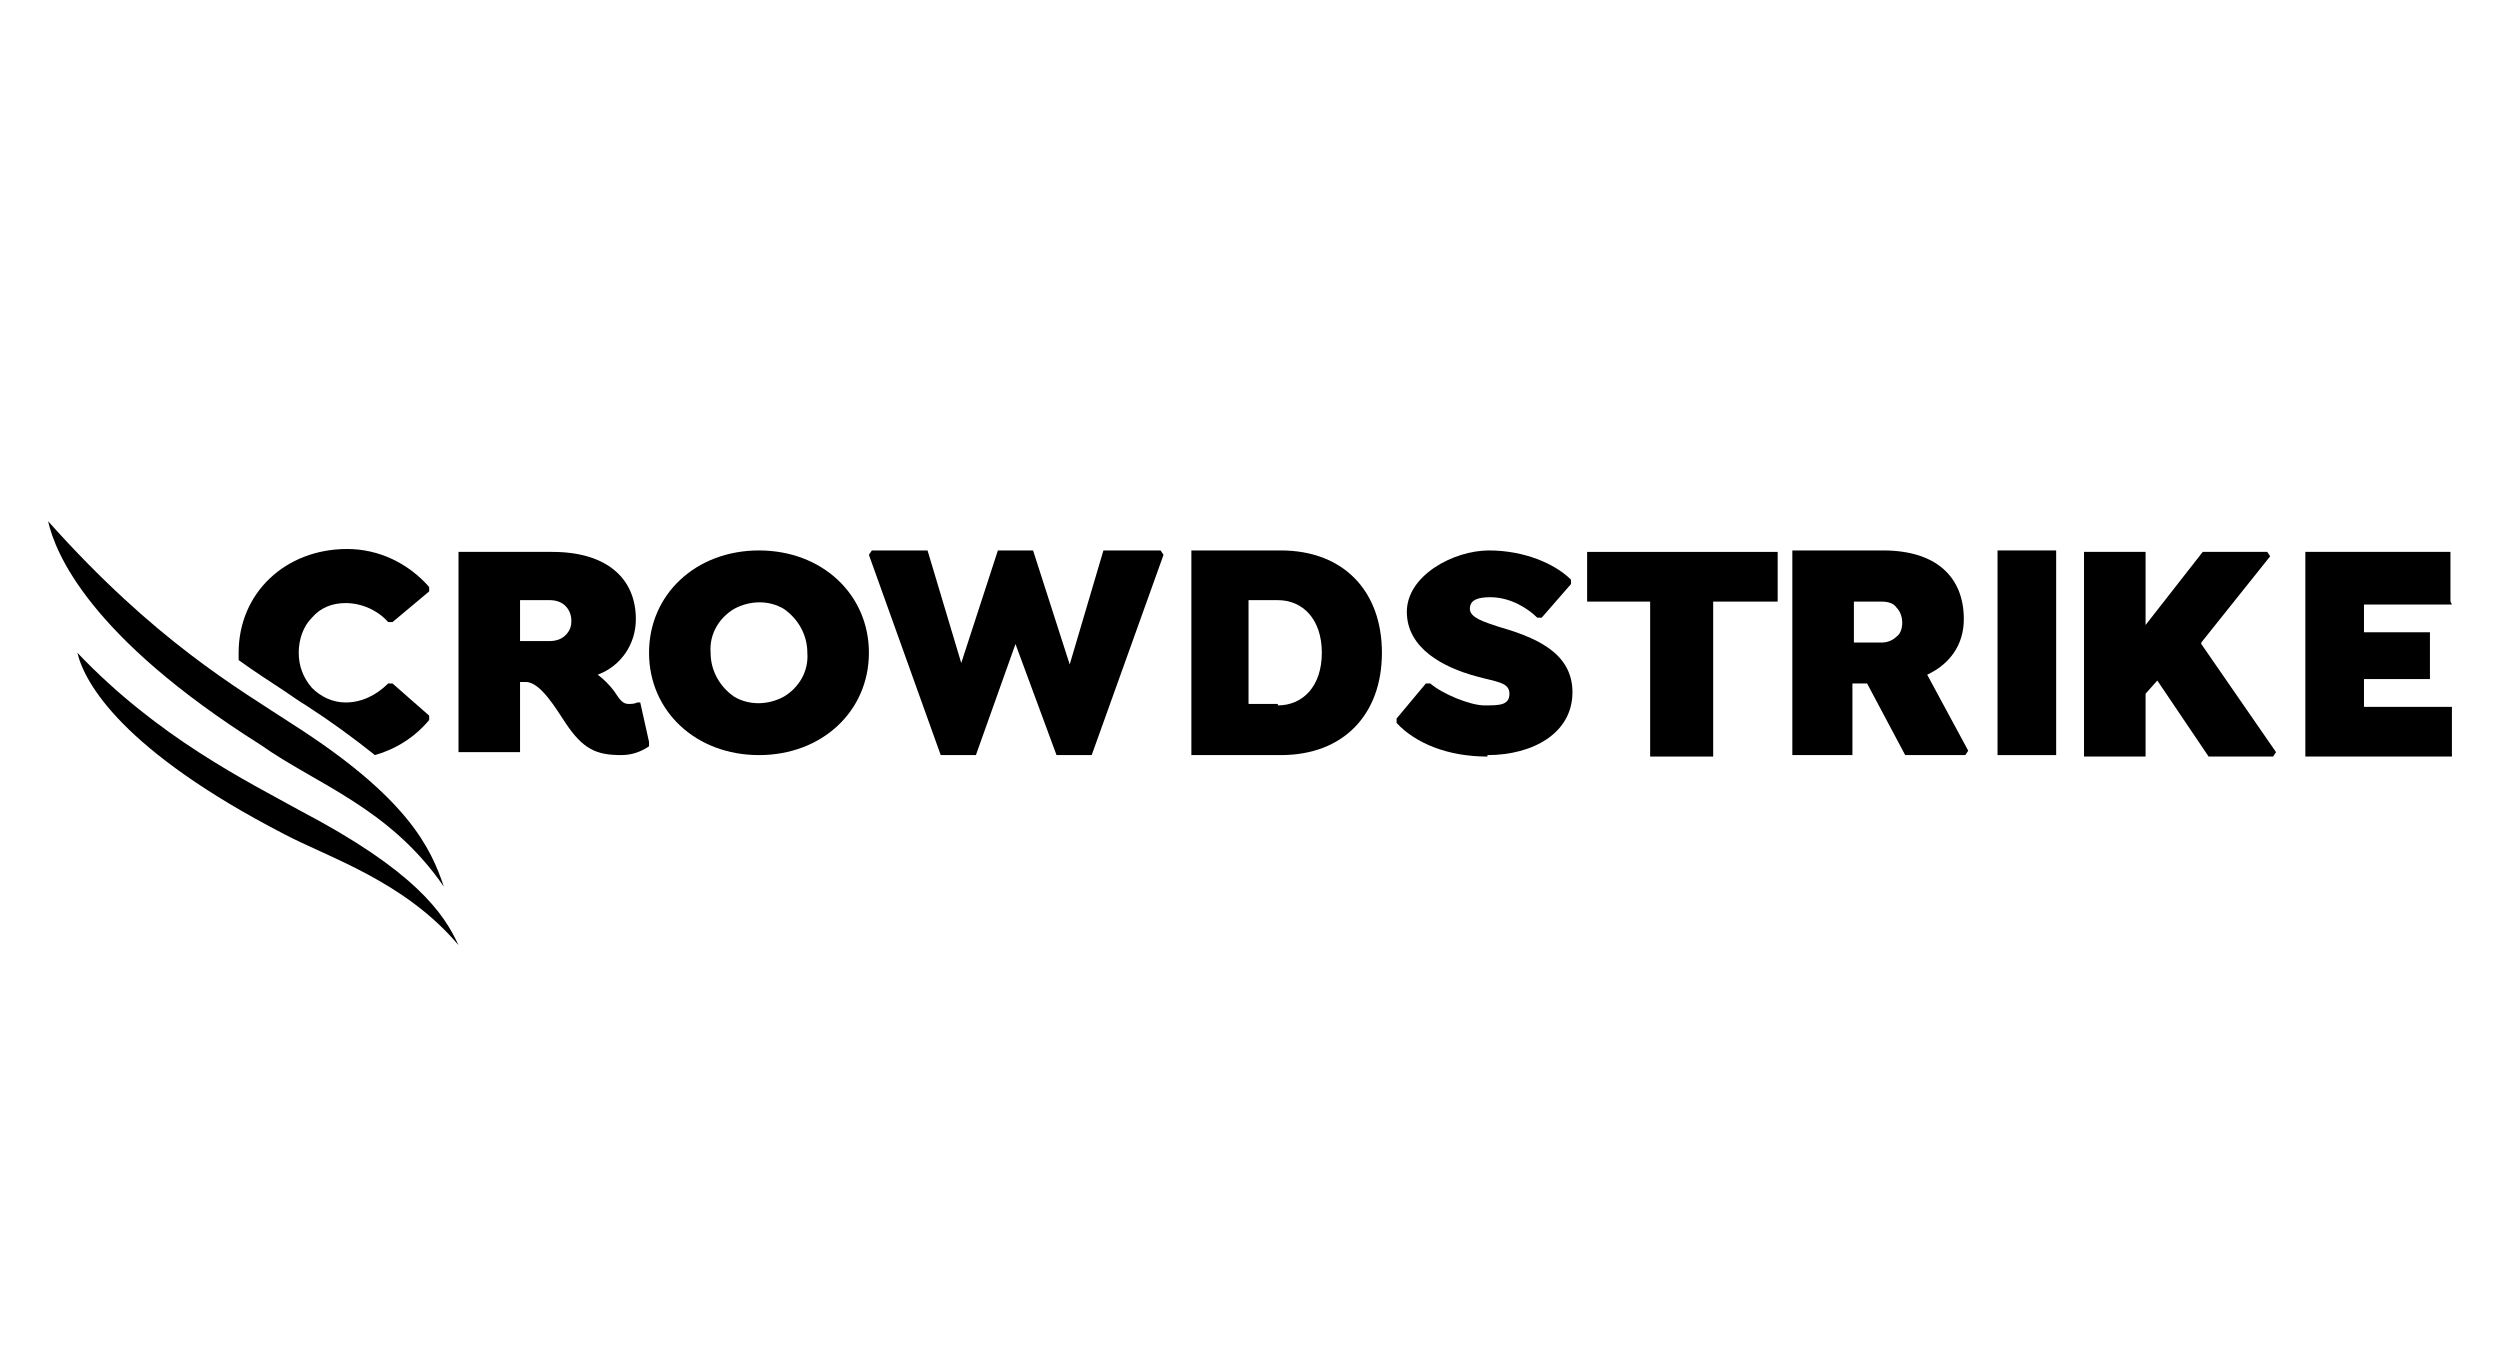
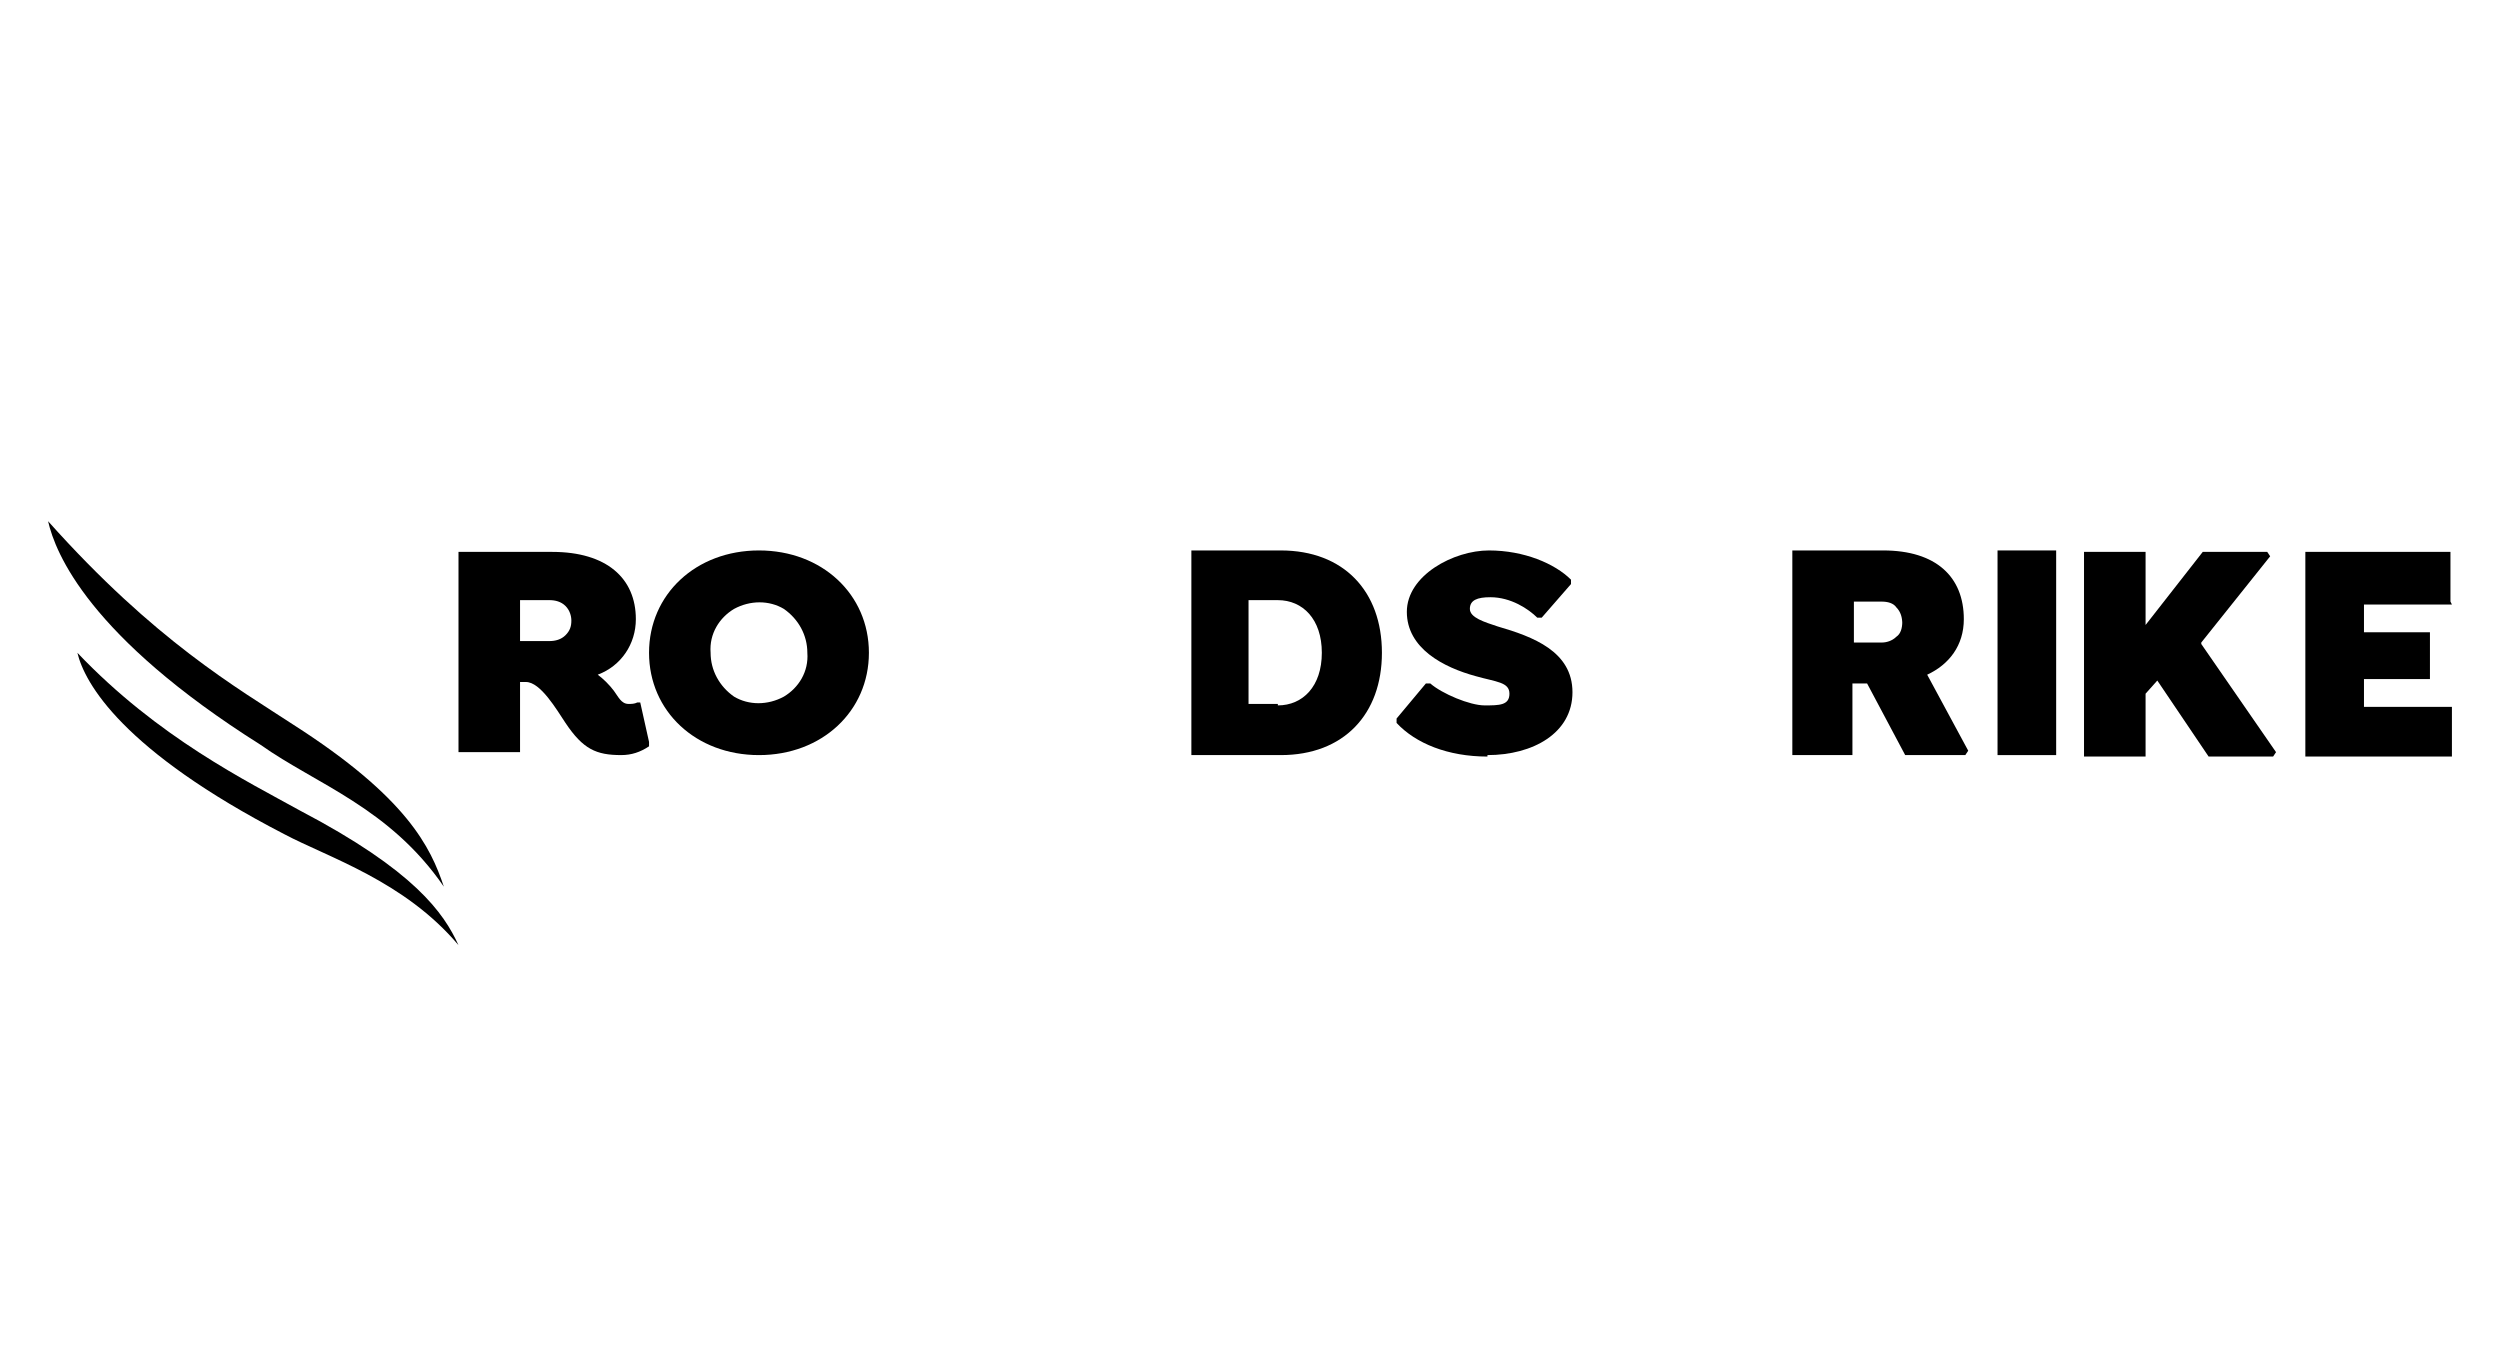
<svg xmlns="http://www.w3.org/2000/svg" width="208" height="112" viewBox="0 0 208 112" fill="none">
  <g clip-path="url(#clip0_7481_19972)">
-     <path fill-rule="evenodd" clip-rule="evenodd" d="M35.707 59.541V59.906C34.488 61.365 32.903 62.338 31.195 62.824C29.366 61.365 27.537 60.027 25.463 58.689C24.854 58.324 24.366 57.96 23.634 57.473C22.537 56.743 21.195 55.892 19.854 54.919C19.854 54.919 19.854 54.797 19.854 54.676C19.854 54.676 19.854 54.432 19.854 54.311C19.854 49.324 23.756 45.676 28.878 45.676C31.561 45.676 34 46.892 35.707 48.838V49.203L32.659 51.757H32.293C31.439 50.784 30.098 50.176 28.756 50.176C27.659 50.176 26.683 50.541 25.951 51.392C25.22 52.122 24.854 53.216 24.854 54.311C24.854 55.406 25.22 56.379 25.951 57.23C26.683 57.96 27.659 58.446 28.756 58.446C30.098 58.446 31.317 57.838 32.293 56.865H32.659L35.707 59.541ZM26.561 62.824C24.61 62.46 22.902 61.365 21.683 59.784C21.805 59.784 21.927 59.906 22.049 60.027C22.293 60.149 22.415 60.27 22.659 60.392C23.878 61.243 25.22 61.973 26.561 62.703V62.824Z" fill="black" />
    <path fill-rule="evenodd" clip-rule="evenodd" d="M53.268 58.445L54 61.729V62.094C53.268 62.58 52.537 62.823 51.683 62.823C49.61 62.823 48.512 62.337 47.049 60.148C46.317 59.053 44.976 56.742 43.756 56.742H43.268V62.58H38.147V45.918H45.951C50.464 45.918 52.903 48.107 52.903 51.513C52.903 53.58 51.683 55.404 49.732 56.134C50.22 56.499 50.708 56.986 51.073 57.472C51.439 57.959 51.683 58.567 52.293 58.567C52.537 58.567 52.781 58.567 53.025 58.445H53.268ZM47.537 51.634C47.537 52.121 47.415 52.486 47.049 52.85C46.683 53.215 46.195 53.337 45.708 53.337H43.268V49.931H45.708C46.195 49.931 46.683 50.053 47.049 50.418C47.415 50.783 47.537 51.269 47.537 51.634Z" fill="black" />
    <path fill-rule="evenodd" clip-rule="evenodd" d="M63.146 45.797C68.39 45.797 72.293 49.446 72.293 54.31C72.293 59.175 68.39 62.824 63.146 62.824C57.902 62.824 54 59.175 54 54.31C54 49.446 57.902 45.797 63.146 45.797ZM65.219 57.959C66.439 57.229 67.293 55.892 67.171 54.31C67.171 52.851 66.439 51.513 65.219 50.662C64 49.932 62.415 49.932 61.073 50.662C59.854 51.392 59 52.729 59.122 54.31C59.122 55.77 59.854 57.108 61.073 57.959C62.293 58.689 63.878 58.689 65.219 57.959Z" fill="black" />
-     <path d="M96.439 45.797H91.805L89 55.283L85.951 45.797H83.024L79.976 55.162L77.171 45.797H72.537L72.293 46.162L78.268 62.824H81.195L84.488 53.581L87.903 62.824H90.829L96.805 46.162L96.561 45.797H96.439Z" fill="black" />
    <path fill-rule="evenodd" clip-rule="evenodd" d="M106.561 45.797C111.805 45.797 114.976 49.202 114.976 54.31C114.976 59.419 111.805 62.824 106.561 62.824H99.122V45.797H106.561ZM106.317 58.689C108.39 58.689 109.976 57.108 109.976 54.31C109.976 51.513 108.39 49.932 106.317 49.932H103.878V58.567H106.317V58.689Z" fill="black" />
-     <path d="M142.659 50.053H147.902V45.918H132.049V50.053H137.293V62.945H142.537V50.053H142.659Z" fill="black" />
    <path fill-rule="evenodd" clip-rule="evenodd" d="M156.683 45.797C161.073 45.797 163.39 47.986 163.39 51.513C163.39 53.702 162.171 55.283 160.342 56.135L163.756 62.459L163.512 62.824H158.512L155.342 56.864H154.122V62.824H149.122V45.797H156.683ZM158.268 51.756C158.268 52.243 158.146 52.729 157.781 52.973C157.415 53.337 156.927 53.459 156.561 53.459H154.244V50.054H156.561C157.049 50.054 157.537 50.175 157.781 50.54C158.146 50.905 158.268 51.392 158.268 51.878V51.756Z" fill="black" />
    <path d="M166.195 45.797H171.073V62.824H166.195V45.797Z" fill="black" />
    <path d="M183.146 53.459L188.878 46.283L188.634 45.918H183.268L178.512 51.999V45.918H173.39V62.945H178.512V57.715L179.488 56.621L183.756 62.945H189.122L189.366 62.58L183.146 53.58V53.459Z" fill="black" />
    <path d="M203.878 50.053V45.918H191.805V62.945H204V58.81H196.683V56.499H202.171V52.607H196.683V50.296H204L203.878 50.053Z" fill="black" />
    <path d="M123.756 62.824C127.537 62.824 130.829 61 130.829 57.594C130.829 54.189 127.537 52.973 124.61 52.121C123.512 51.756 122.293 51.392 122.293 50.662C122.293 49.932 122.902 49.689 124 49.689C125.707 49.689 127.171 50.662 127.902 51.392H128.268L130.707 48.594V48.229C129.366 46.892 126.805 45.797 123.878 45.797C120.951 45.797 117.049 47.864 117.049 50.905C117.049 53.946 120.098 55.527 122.78 56.256C124.488 56.743 125.585 56.743 125.585 57.716C125.585 58.689 124.732 58.689 123.512 58.689C122.293 58.689 119.976 57.716 119 56.864H118.634L116.195 59.783V60.148C117.78 61.851 120.463 62.946 123.756 62.946" fill="black" />
    <path d="M38.146 78.637C36.927 75.961 34.488 72.434 24.976 67.448C20.585 65.015 13.146 61.367 6.439 54.312C7.049 56.867 10.22 62.461 23.634 69.394C27.293 71.34 33.634 73.285 38.146 78.637Z" fill="black" />
    <path d="M36.927 73.769C35.829 70.485 33.878 66.35 24.366 60.269C19.732 57.228 12.902 53.336 4 43.363C4.61 46.039 7.415 52.971 21.683 61.971C26.317 65.255 32.415 67.201 36.927 73.769Z" fill="black" />
  </g>
  <defs>
    <clipPath id="clip0_7481_19972">
      <rect width="200" height="45" fill="white" transform="translate(4 34)" />
    </clipPath>
  </defs>
</svg>